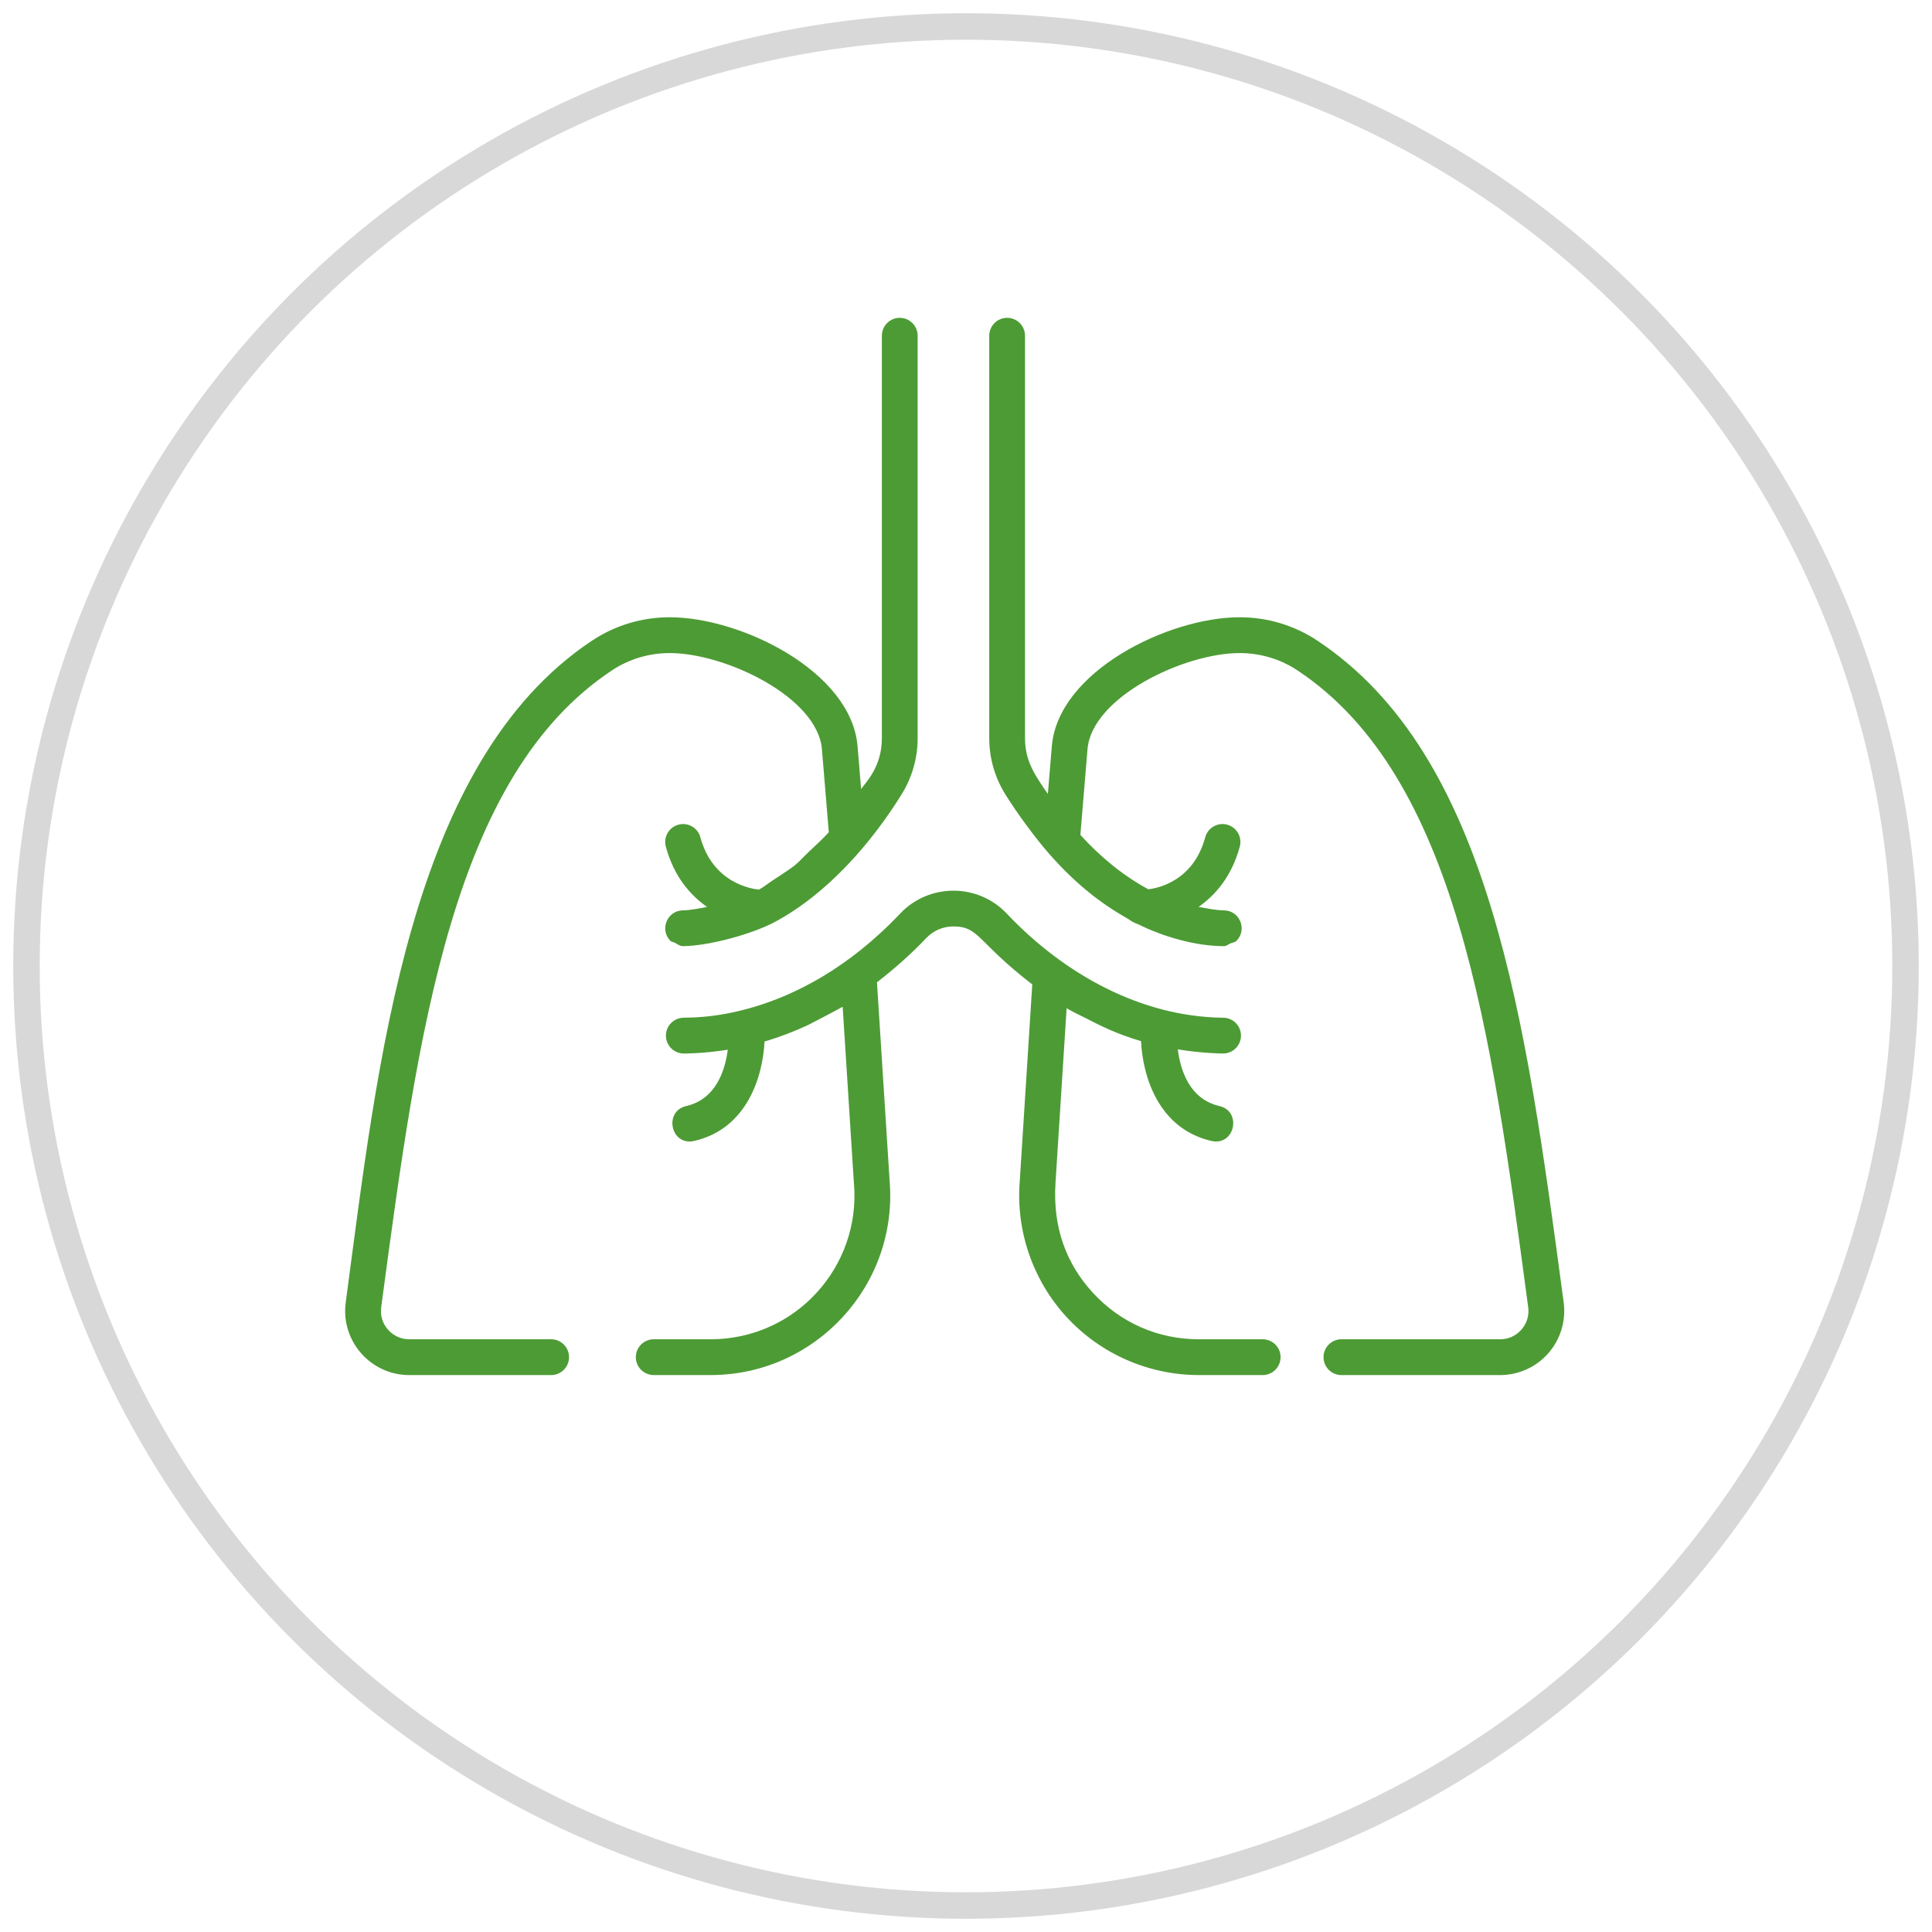
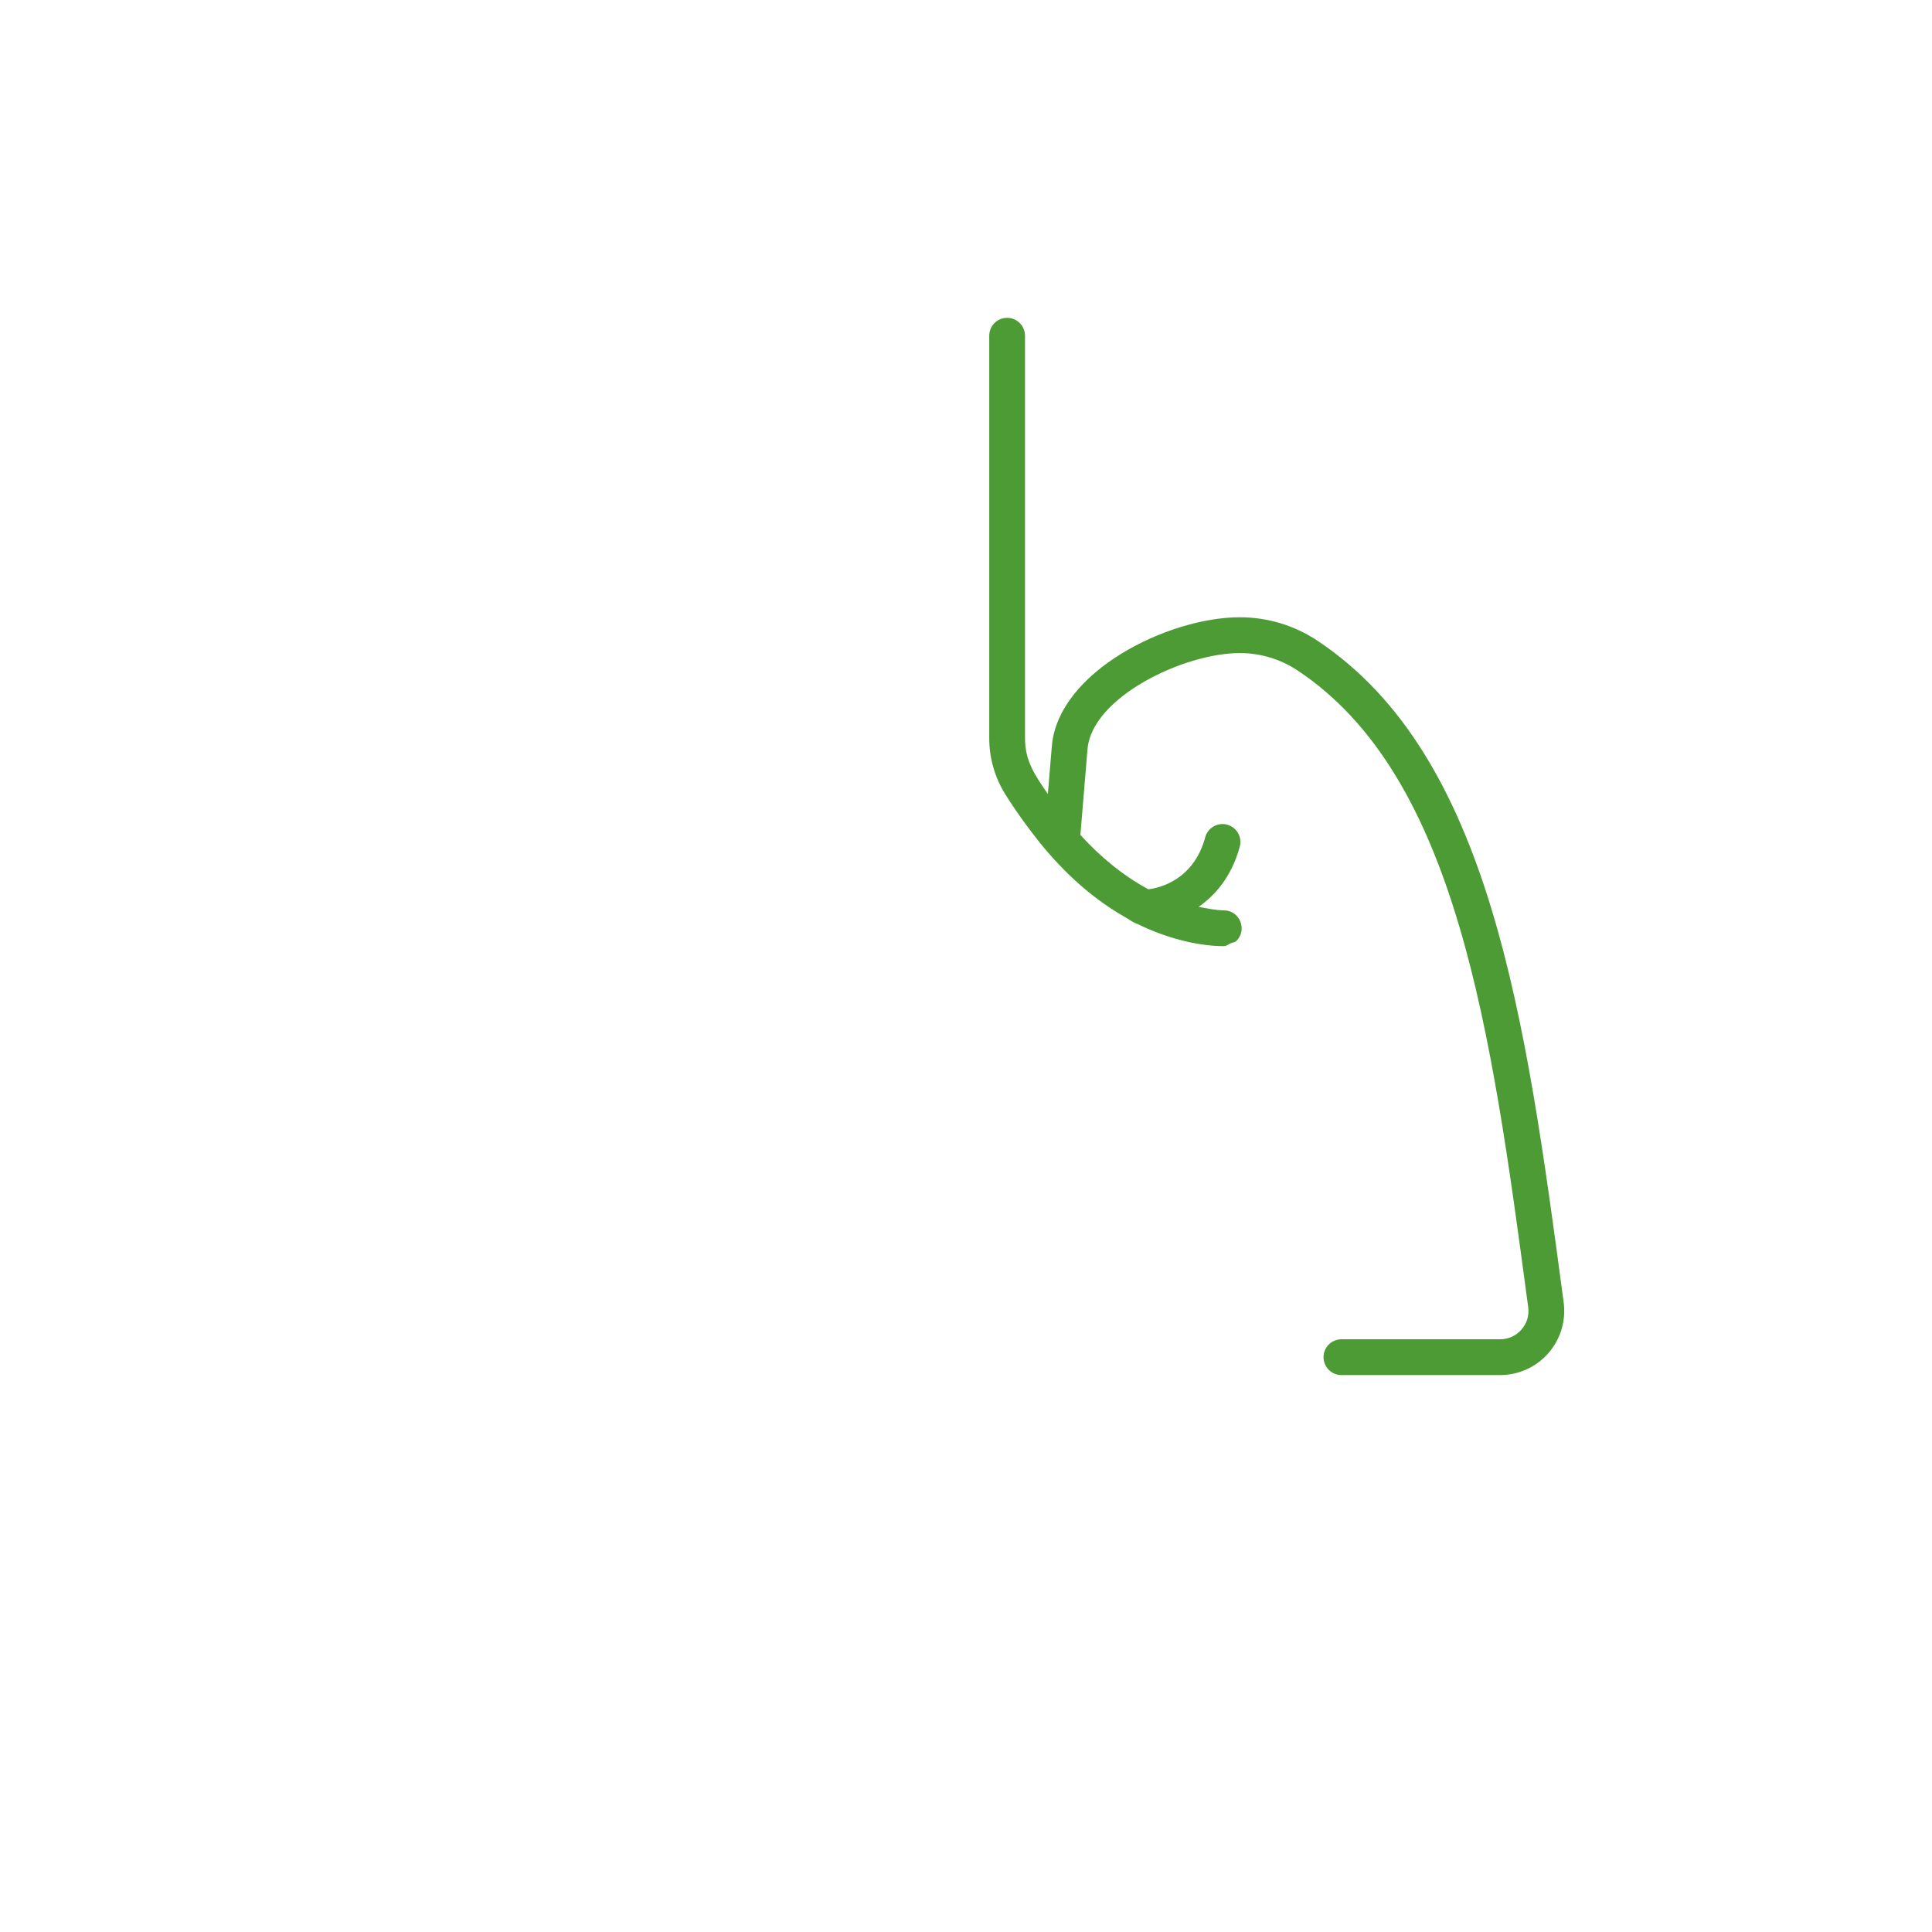
<svg xmlns="http://www.w3.org/2000/svg" width="73px" height="73px" viewBox="0 0 73 73" version="1.1">
  <title>0C25EAA5-9AC1-4F5E-9D50-6529AD4D34BC</title>
  <desc>Created with sketchtool.</desc>
  <g id="Page-1" stroke="none" stroke-width="1" fill="none" fill-rule="evenodd">
    <g id="Landing-Page---My-Siloam" transform="translate(-135, -1546)">
      <g id="Lung" transform="translate(136, 1547)">
-         <circle id="Oval" stroke="#D8D8D8" cx="35.5" cy="35.5" r="35.5" />
        <g id="lung" transform="translate(12, 11)" fill="#4D9B35" fill-rule="nonzero">
-           <path d="M34.71,38.604 L32.295,38.604 C30.759,38.604 29.338,37.981 28.297,36.85 C27.301,35.768 26.776,34.403 26.881,32.708 L27.302,26.094 C27.546,26.242 27.798,26.354 28.047,26.482 C28.597,26.765 29.174,27.061 30.114,27.339 C30.178,28.675 30.772,30.648 32.772,31.11 C33.659,31.314 33.936,29.991 33.076,29.792 C31.937,29.529 31.6,28.423 31.503,27.65 C32.447,27.805 33.204,27.806 33.213,27.806 C33.587,27.806 33.89,27.504 33.89,27.13 C33.89,26.757 33.587,26.454 33.213,26.454 L33.194,26.454 C30.133,26.413 27.233,24.837 25.036,22.516 C23.948,21.367 22.104,21.367 21.015,22.516 C17.041,26.714 12.972,26.425 12.838,26.454 C12.464,26.454 12.162,26.757 12.162,27.13 C12.162,27.504 12.464,27.807 12.838,27.807 C12.859,27.805 13.543,27.815 14.499,27.663 C14.399,28.434 14.06,29.531 12.927,29.792 C12.067,29.991 12.344,31.314 13.231,31.11 C15.225,30.65 15.82,28.689 15.888,27.353 C16.446,27.191 16.994,26.98 17.535,26.729 C17.544,26.726 18.685,26.134 18.84,26.039 C19.336,33.815 19.254,32.579 19.267,32.721 C19.528,35.873 17.051,38.604 13.851,38.604 L11.702,38.604 C11.328,38.604 11.025,38.907 11.025,39.28 C11.025,39.654 11.328,39.956 11.702,39.956 L13.851,39.956 C17.811,39.956 20.938,36.568 20.614,32.616 L20.136,25.116 C20.772,24.62 21.397,24.08 21.997,23.446 C22.266,23.162 22.631,23.005 23.026,23.005 C24.005,23.005 23.921,23.595 26.004,25.196 L25.532,32.616 C25.377,34.499 26.023,36.376 27.303,37.766 C28.584,39.158 30.403,39.956 32.295,39.956 L34.71,39.956 C35.084,39.956 35.386,39.654 35.386,39.28 C35.386,38.907 35.084,38.604 34.71,38.604 L34.71,38.604 Z" id="Path" />
          <path d="M46.061,37.046 C44.649,26.5 43.315,16.54 36.769,12.202 C35.902,11.627 34.89,11.323 33.841,11.323 C31.146,11.323 26.977,13.37 26.743,16.198 L26.593,18 C26.1,17.284 25.73,16.759 25.73,15.891 L25.73,0.685 C25.73,0.312 25.427,0.009 25.054,0.009 C24.681,0.009 24.378,0.312 24.378,0.685 L24.378,15.891 C24.378,16.634 24.583,17.36 24.971,17.99 C25.445,18.759 26.154,19.702 26.615,20.23 C27.654,21.419 28.632,22.162 29.625,22.72 C29.672,22.746 29.717,22.788 29.765,22.813 C29.792,22.832 29.94,22.904 29.994,22.918 C30.952,23.396 32.182,23.75 33.241,23.75 C33.34,23.75 33.412,23.683 33.498,23.644 C33.57,23.611 33.658,23.611 33.714,23.555 C34.14,23.137 33.851,22.405 33.249,22.398 C32.926,22.393 32.608,22.324 32.289,22.266 C32.908,21.833 33.535,21.134 33.845,19.989 C33.942,19.629 33.729,19.258 33.369,19.16 C33.008,19.063 32.637,19.276 32.539,19.636 C32.092,21.29 30.757,21.557 30.392,21.602 C29.413,21.075 28.555,20.354 27.822,19.547 L28.091,16.31 C28.253,14.339 31.739,12.676 33.841,12.676 C34.623,12.676 35.377,12.902 36.022,13.329 C42.056,17.328 43.35,26.993 44.72,37.225 L44.743,37.392 C44.784,37.702 44.693,38.003 44.487,38.238 C44.281,38.474 43.995,38.604 43.681,38.604 L37.685,38.604 C37.312,38.604 37.009,38.907 37.009,39.28 C37.009,39.654 37.312,39.957 37.685,39.957 L43.681,39.957 C44.38,39.957 45.045,39.655 45.505,39.129 C45.965,38.603 46.175,37.904 46.083,37.212 L46.061,37.046 Z" id="Path" />
-           <path d="M10.124,13.329 C10.769,12.902 11.523,12.676 12.305,12.676 C14.407,12.676 17.892,14.339 18.056,16.31 L18.316,19.445 C18.081,19.708 17.84,19.919 17.601,20.147 C17.02,20.699 17.272,20.567 16.21,21.256 C16.033,21.371 15.858,21.516 15.678,21.613 C15.407,21.589 13.933,21.372 13.463,19.636 C13.366,19.276 12.995,19.063 12.634,19.16 C12.274,19.258 12.06,19.629 12.158,19.989 C12.468,21.136 13.097,21.835 13.717,22.269 C13.413,22.321 13.11,22.393 12.802,22.398 C12.203,22.405 11.91,23.136 12.338,23.556 C12.38,23.597 12.449,23.593 12.501,23.622 C12.608,23.683 12.692,23.752 12.82,23.75 C13.809,23.736 15.415,23.292 16.253,22.848 C18.3,21.763 19.988,19.766 21.081,17.991 C21.468,17.361 21.673,16.636 21.673,15.893 L21.673,0.685 C21.673,0.312 21.37,0.009 20.997,0.009 C20.624,0.009 20.321,0.312 20.321,0.685 L20.321,15.893 C20.321,16.984 19.711,17.558 19.537,17.815 L19.403,16.198 C19.169,13.37 15.001,11.323 12.305,11.323 C11.256,11.323 10.244,11.627 9.377,12.202 C2.428,16.808 1.271,28.196 0.063,37.213 C-0.131,38.664 1.001,39.957 2.465,39.957 L7.825,39.957 C8.198,39.957 8.501,39.654 8.501,39.28 C8.501,38.907 8.198,38.604 7.825,38.604 L2.465,38.604 C2.152,38.604 1.865,38.474 1.659,38.238 C1.266,37.79 1.429,37.301 1.426,37.225 C2.796,26.993 4.09,17.328 10.124,13.329 L10.124,13.329 Z" id="Path" />
        </g>
      </g>
    </g>
  </g>
</svg>